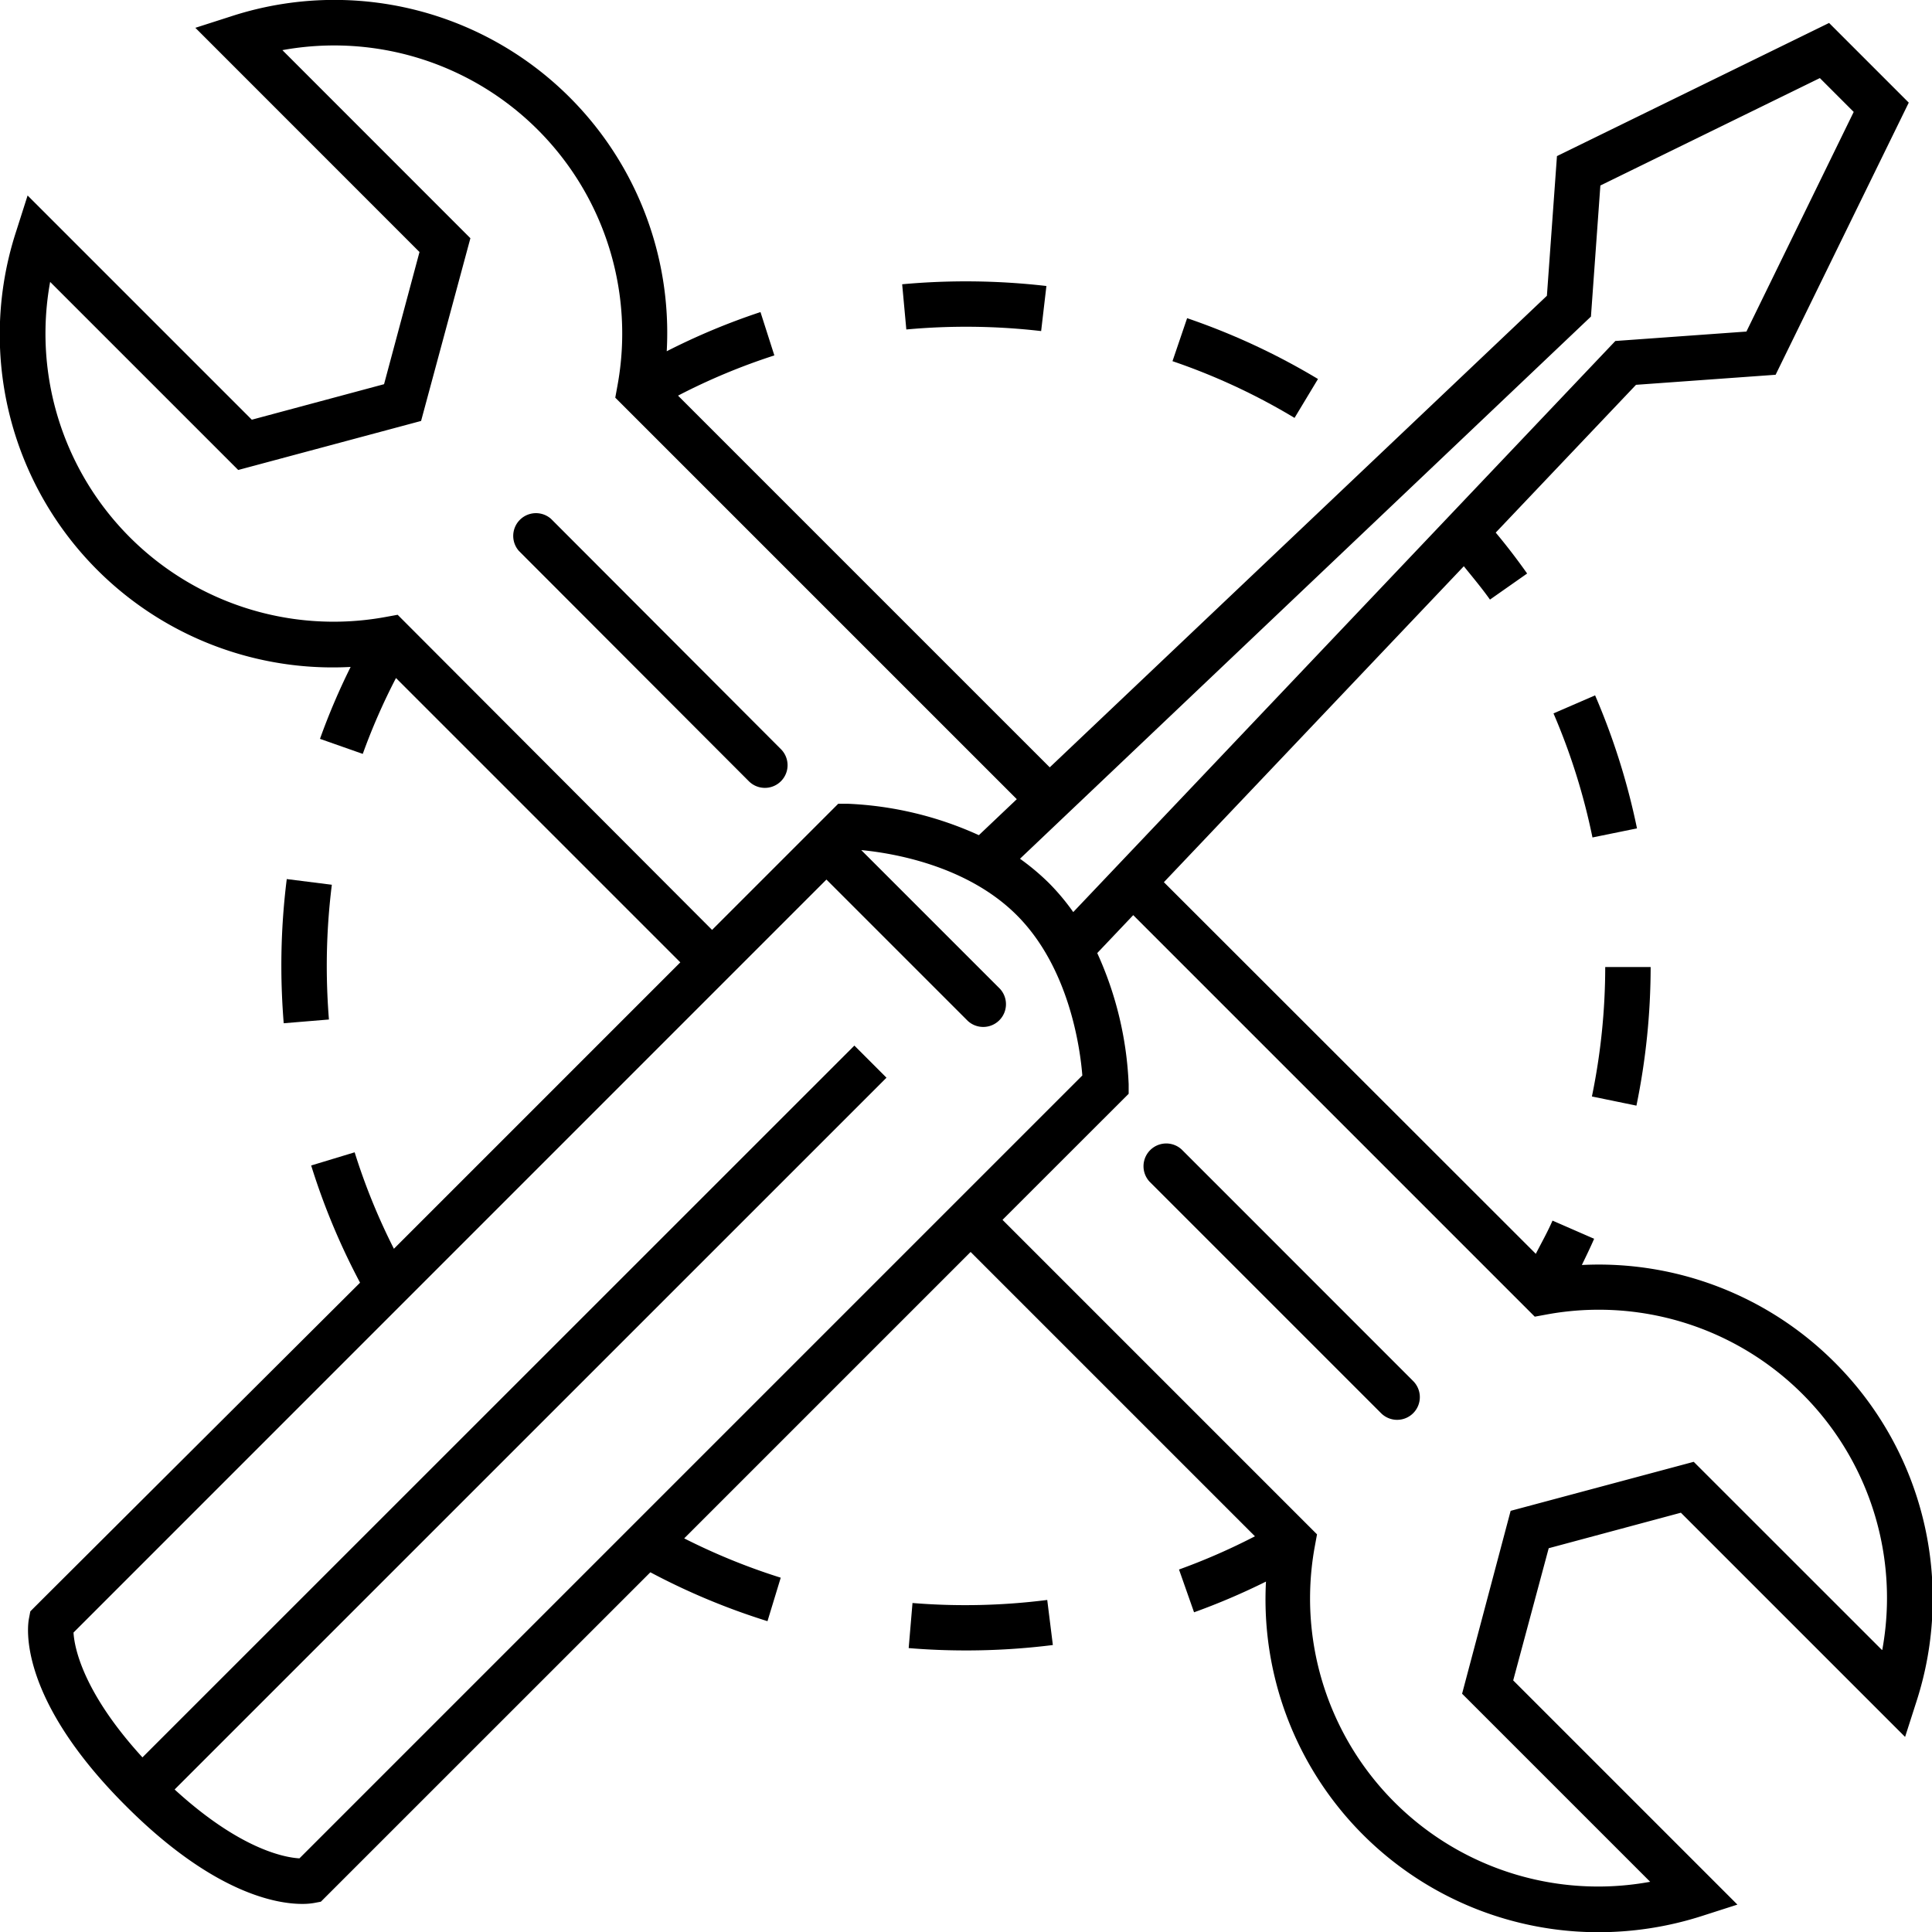
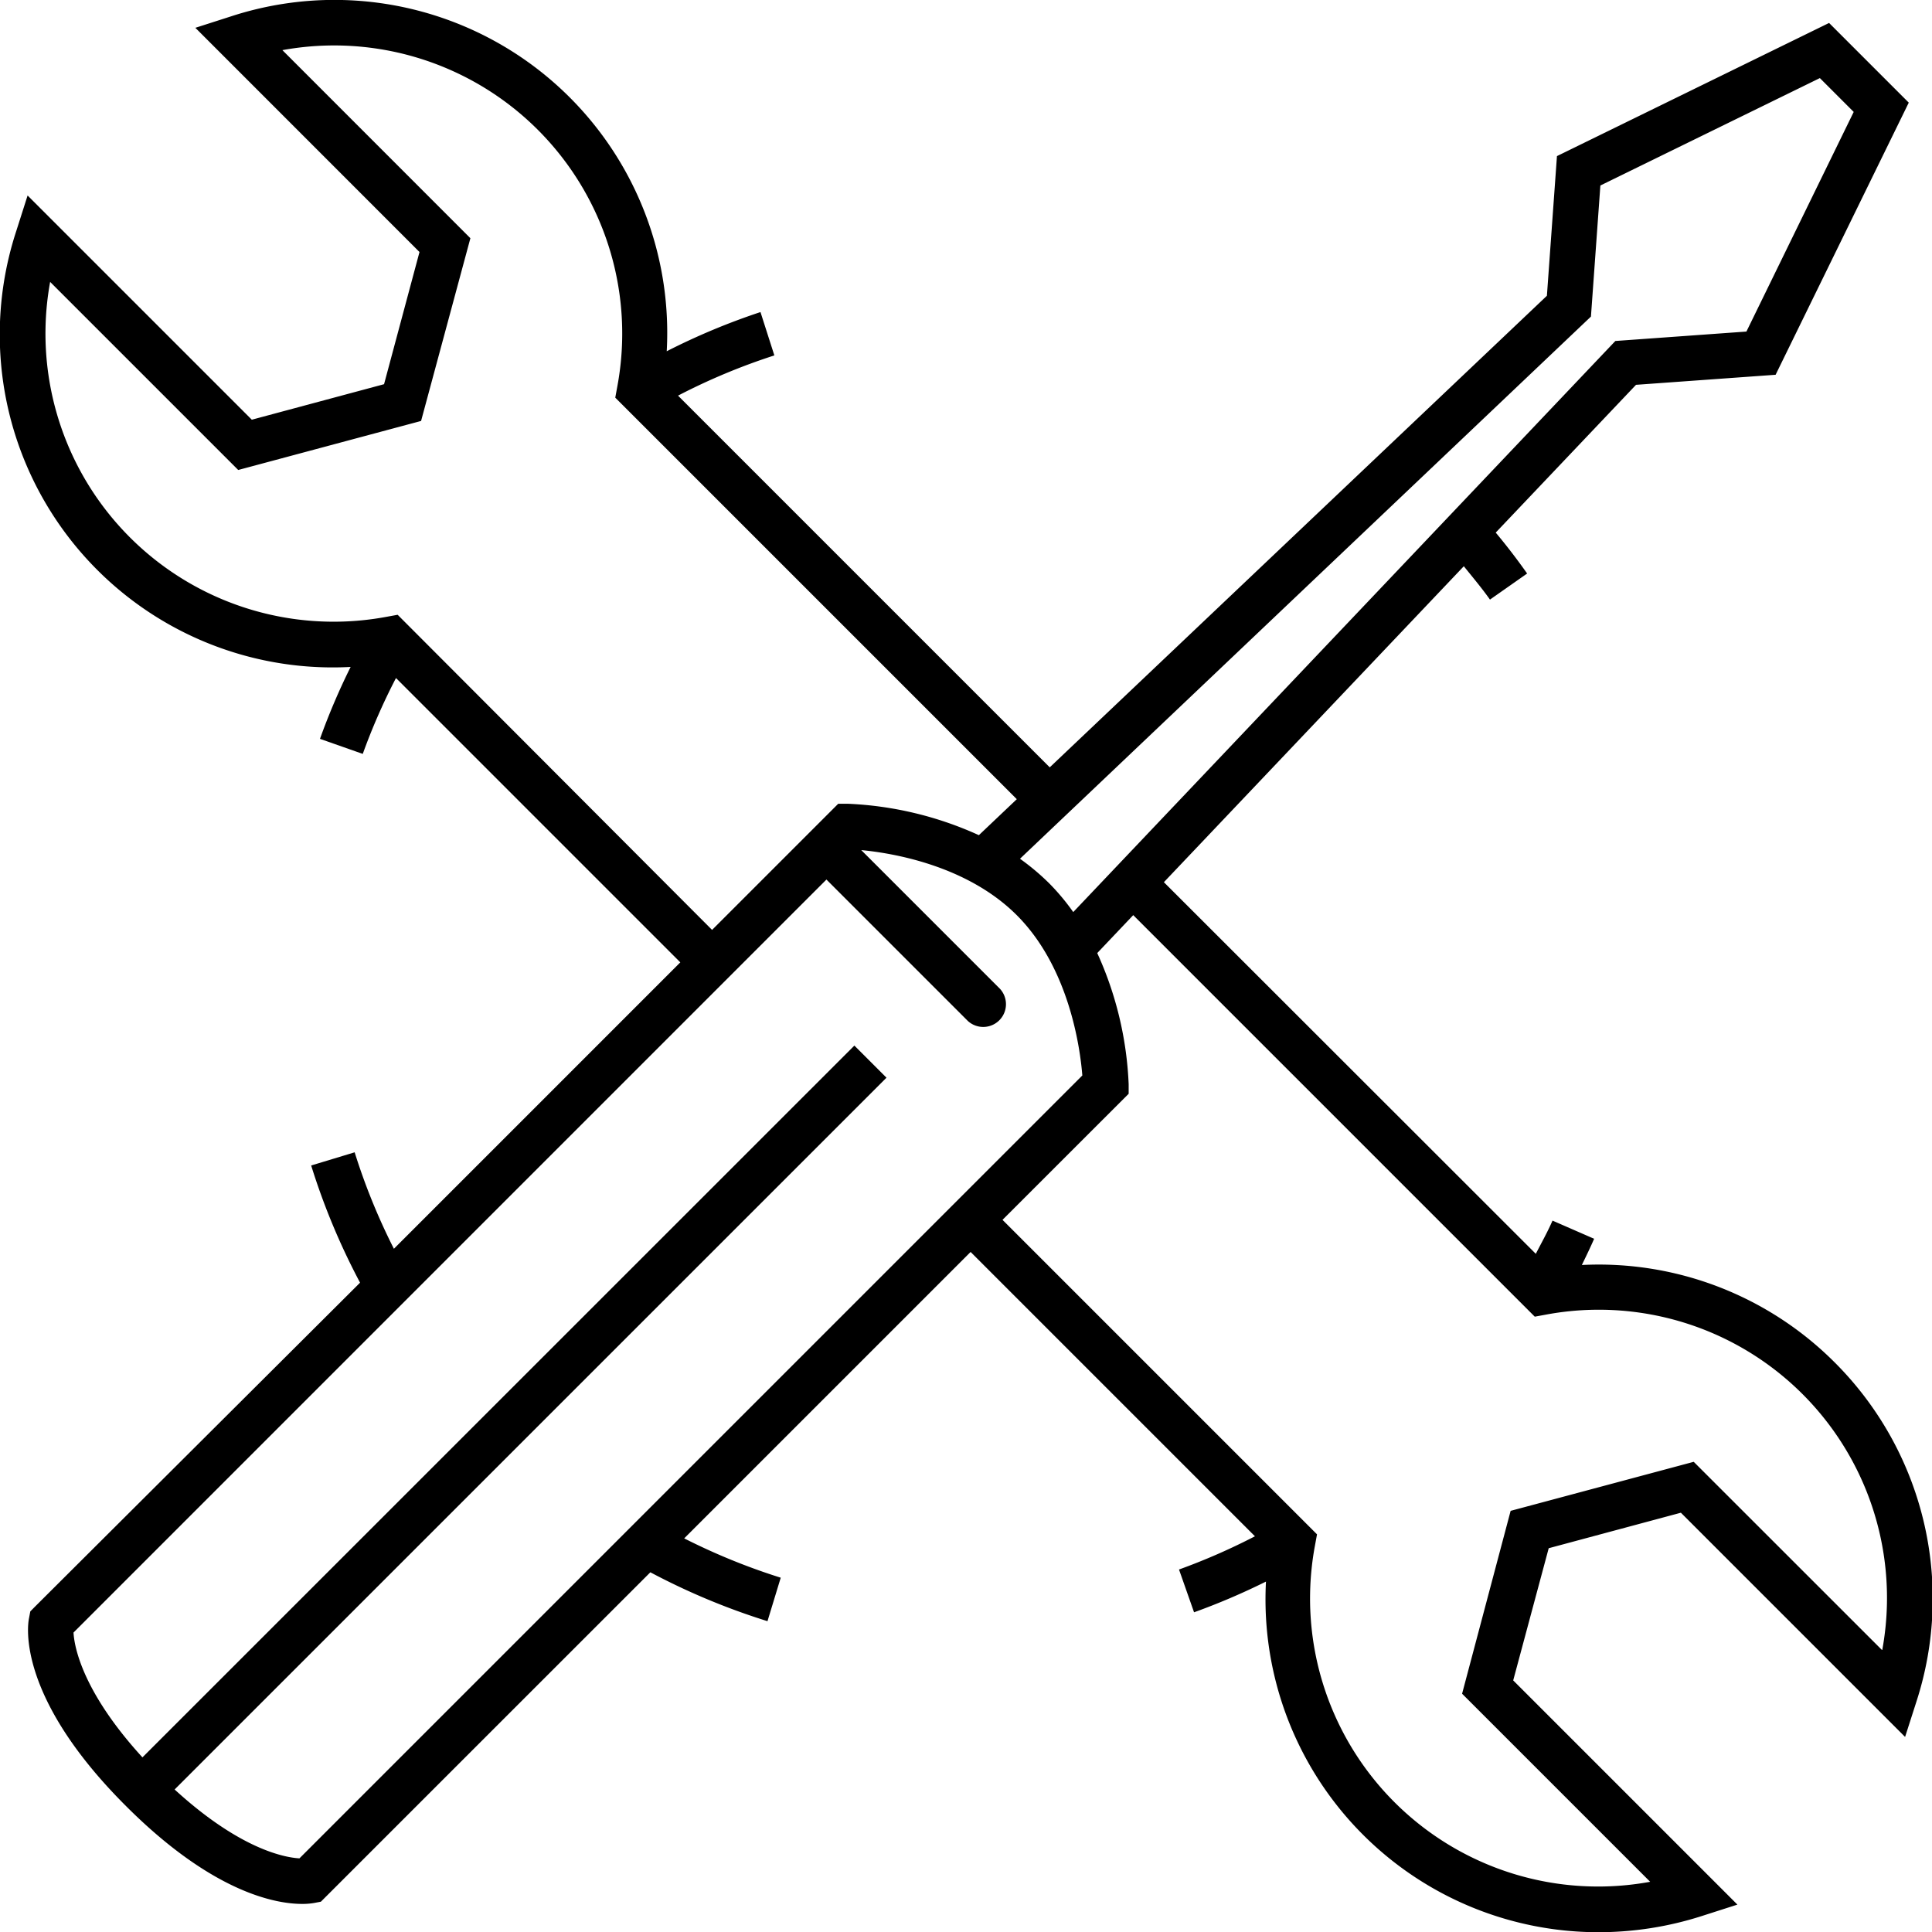
<svg xmlns="http://www.w3.org/2000/svg" data-name="icons [expand]" viewBox="0 0 278.59 278.59">
  <path d="M264.51 196.41a48.07 48.07 0 00-36.41-14c.61-1.26 1.22-2.51 1.77-3.78l-6-2.62c-.71 1.63-1.59 3.19-2.41 4.79l-53.63-53.59 43.25-45.56c1.28 1.59 2.61 3.17 3.77 4.81l5.36-3.76c-1.41-2-2.94-4-4.53-5.9l20.23-21.31 20.13-1.45 19.2-39.24-11.49-11.49-39.24 19.2-1.45 20.14-71.69 68-53.6-53.6a90.31 90.31 0 0113.89-5.8l-2-6.25a96.24 96.24 0 00-13.52 5.65A48 48 0 0033.28 2.37l-5.11 1.64 32.32 32.33-5.11 19.06-19.07 5.12L3.98 28.19 2.35 33.3a48 48 0 0048.21 62.87 96.37 96.37 0 00-4.42 10.37l6.17 2.17a90 90 0 014.79-10.94l41 41-41.3 41.3a90.53 90.53 0 01-5.66-13.91l-6.27 1.9a98.26 98.26 0 007.05 16.9L5.07 231.65l-.7.71-.19 1c-.23 1.12-1.7 11.42 14 27.08 12.58 12.58 21.7 14.1 25.38 14.1a9.92 9.92 0 001.71-.13l1-.19 47.51-47.5a98.16 98.16 0 0016.89 7.05l1.91-6.27a91.71 91.71 0 01-13.92-5.67l41.3-41.3 41 41a91.68 91.68 0 01-10.95 4.79l2.17 6.17a97.61 97.61 0 0010.37-4.43 48 48 0 0047.94 50.56 48.82 48.82 0 0014.93-2.34l5.11-1.64-32.33-32.33 5.12-19.06 19.06-5.12 32.33 32.33 1.64-5.11a48.11 48.11 0 00-11.84-48.94zm-35.1-150.76l1.36-18.9 31.65-15.49 4.88 4.88-15.47 31.67-18.9 1.36-78.17 82.35a32.45 32.45 0 00-3.5-4.18 34.25 34.25 0 00-4.18-3.51zm-172.07 43l-1.7.31A41.55 41.55 0 017.23 40.65l27.12 27.12 26.37-7.07 7.11-26.35L40.72 7.23a41.54 41.54 0 0148.31 48.42l-.31 1.69 57.9 57.9-5.47 5.19a50.74 50.74 0 00-18.9-4.53h-1.38l-18.19 18.19zM43.18 267.97c-2.22-.12-8.66-1.38-18-9.93L127.83 155.4l-4.63-4.63L20.54 253.41c-8.59-9.4-9.82-15.85-9.94-18l108.57-108.58 20.38 20.38a3.28 3.28 0 004.64-4.63l-20-20c4.4.42 15.19 2.16 22.42 9.38 7.6 7.6 9.15 19.23 9.46 23.12zm228.18-30.06l-27.13-27.12-26.4 7.07-7 26.37 27.12 27.12a41.54 41.54 0 01-48.35-48.41l.31-1.69-45.35-45.35 18.19-18.18v-1.38a50.54 50.54 0 00-4.53-18.91l5.19-5.47 57.9 57.9 1.69-.31a41.56 41.56 0 0148.42 48.36z" />
-   <path d="M79.46 74.82a3.28 3.28 0 00-4.63 4.63l33.15 33.2a3.27 3.27 0 004.63-4.62zm90.94 90.94a3.28 3.28 0 00-4.64 4.63l33.37 33.37a3.274 3.274 0 104.63-4.63zM150.13 47.74l.76-6.5a101.15 101.15 0 00-20.8-.25l.6 6.52a94.28 94.28 0 0119.44.23zm39.92 6.91a98.31 98.31 0 00-18.87-8.77l-2.11 6.2a91.05 91.05 0 0117.6 8.18zm-58.47 176.5l-.55 6.5c2.73.23 5.51.34 8.26.34a100.72 100.72 0 0012.53-.78l-.81-6.5a93.58 93.58 0 01-19.43.44zM41.35 126.76a100.25 100.25 0 00-.78 12.53c0 2.73.12 5.51.34 8.26l6.52-.54c-.2-2.54-.31-5.12-.31-7.72a94.76 94.76 0 01.73-11.71zm188.66-26.49l-6 2.6a91.75 91.75 0 015.62 17.89l6.42-1.31a99.08 99.08 0 00-6.04-19.18zm8.01 39.17h-6.55a92.64 92.64 0 01-1.92 18.67l6.42 1.32a99.68 99.68 0 002.05-19.99z" />
</svg>